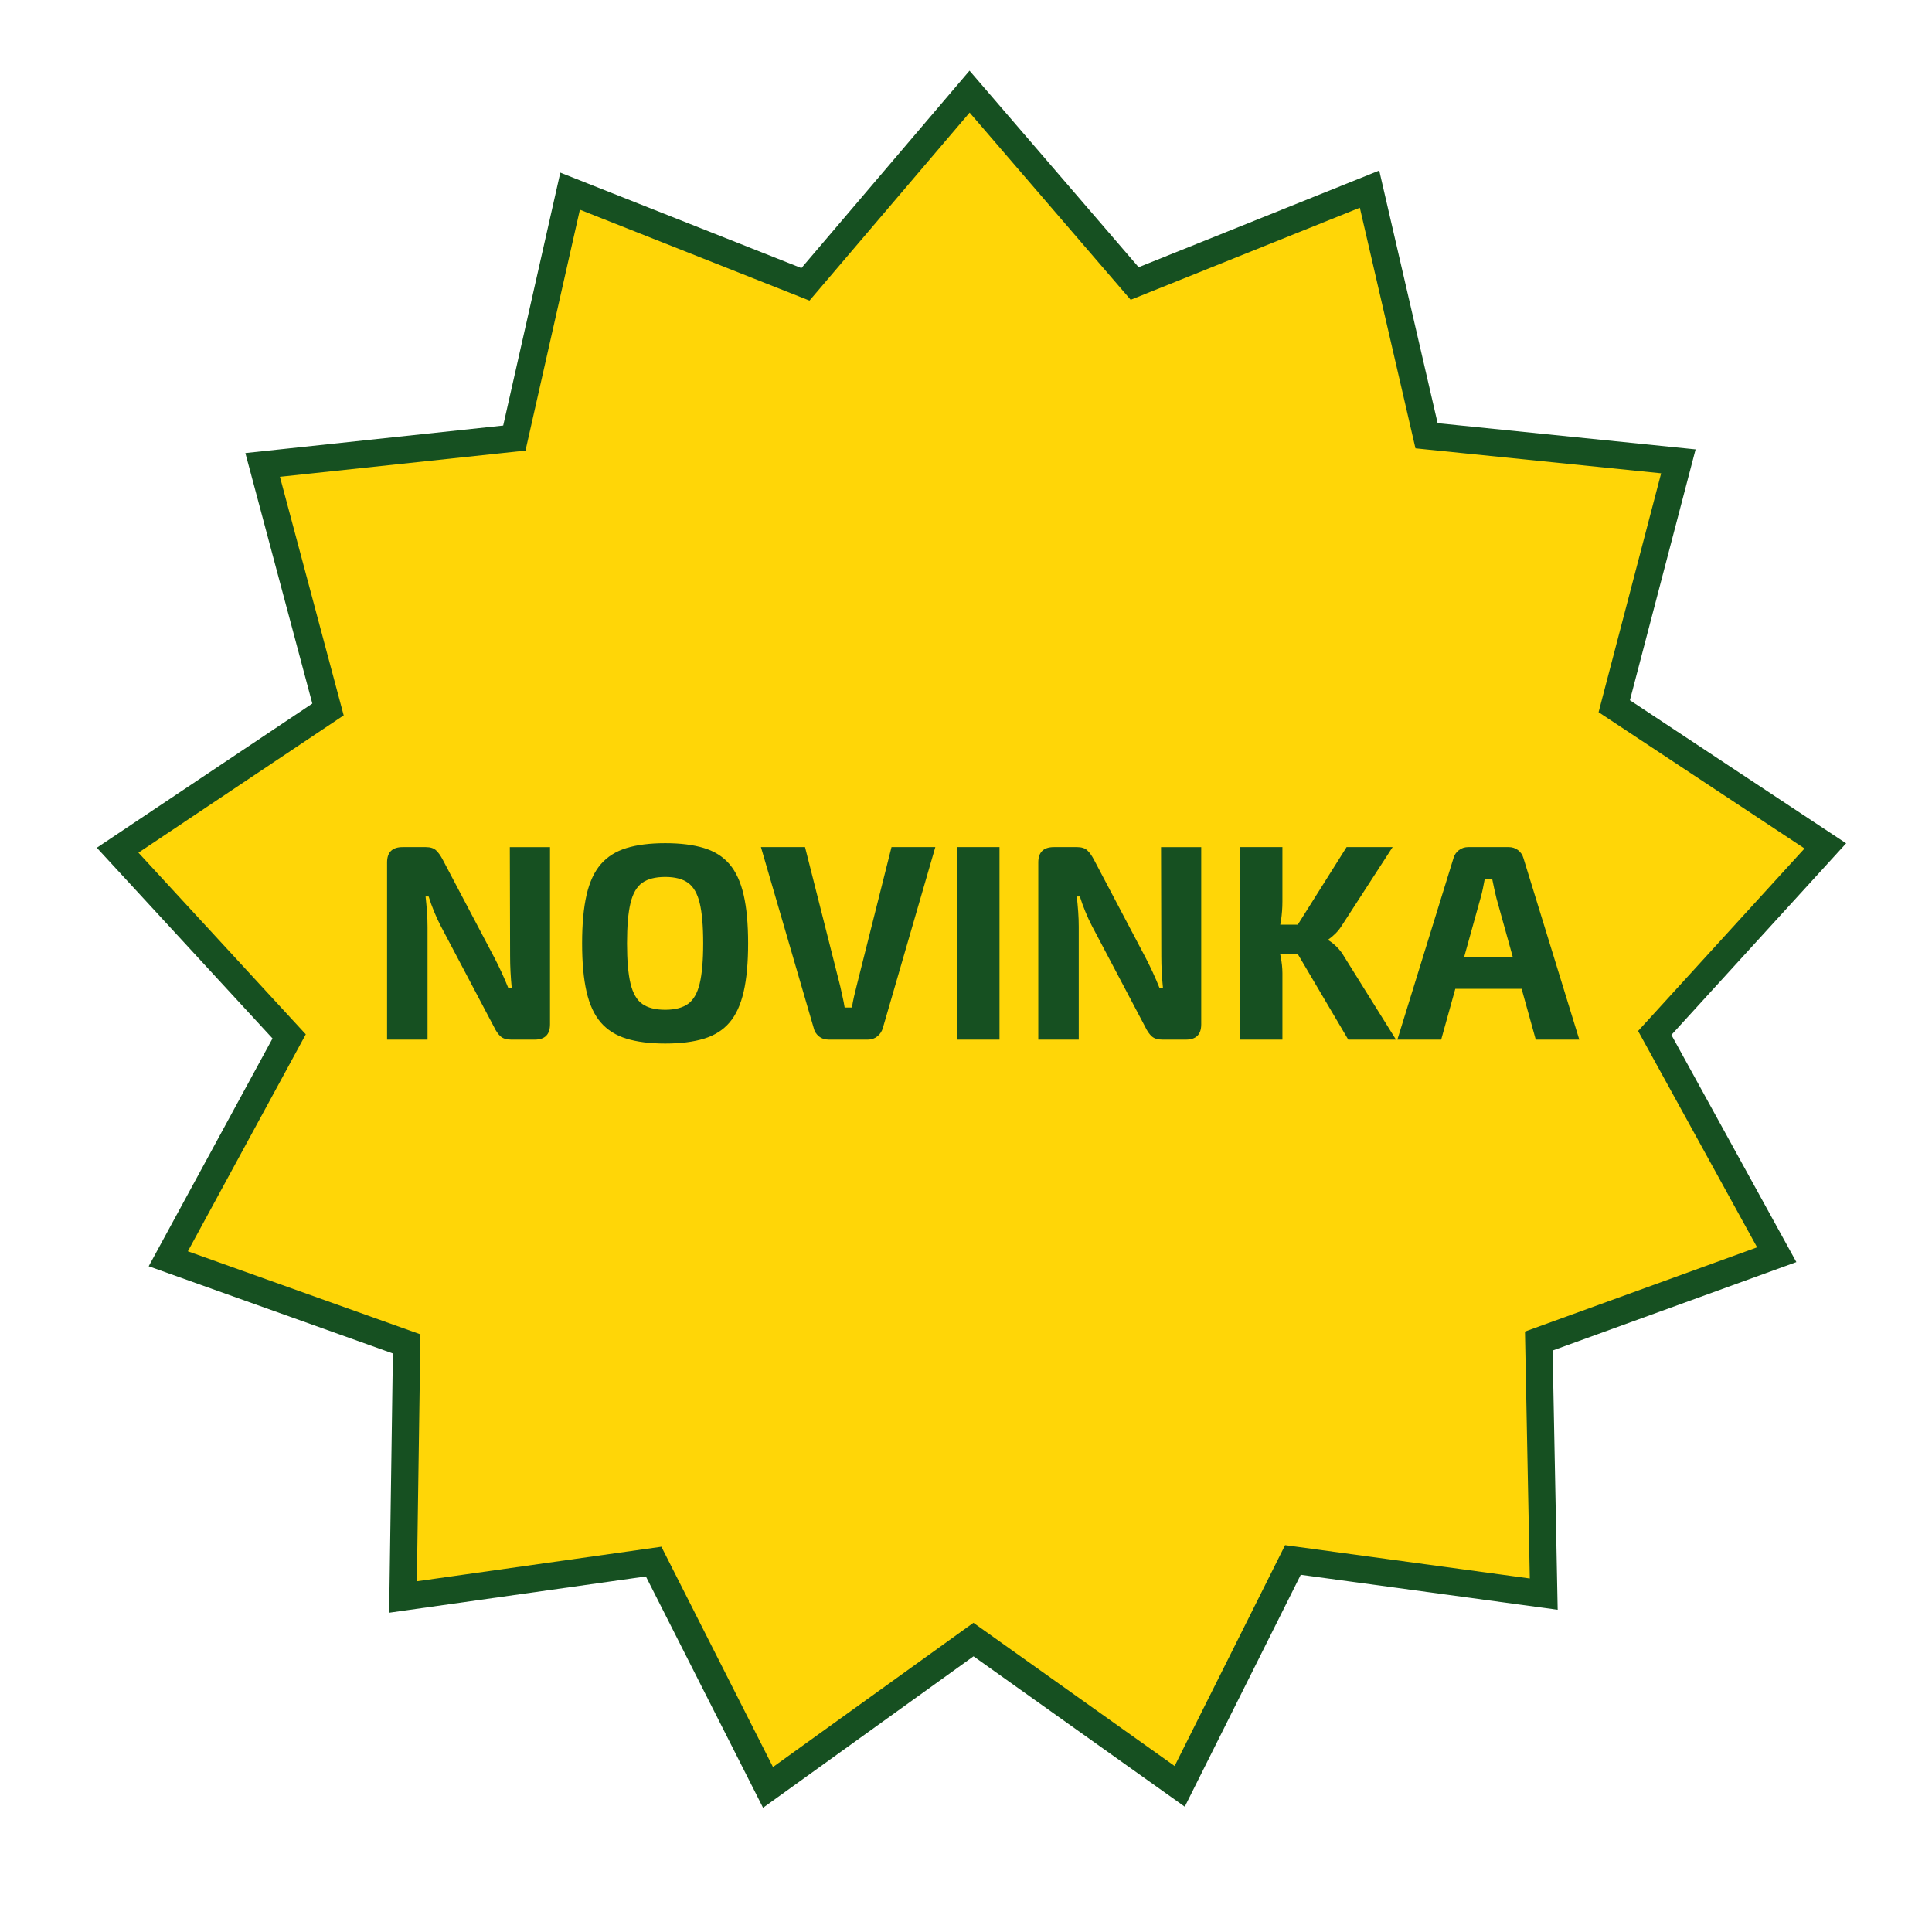
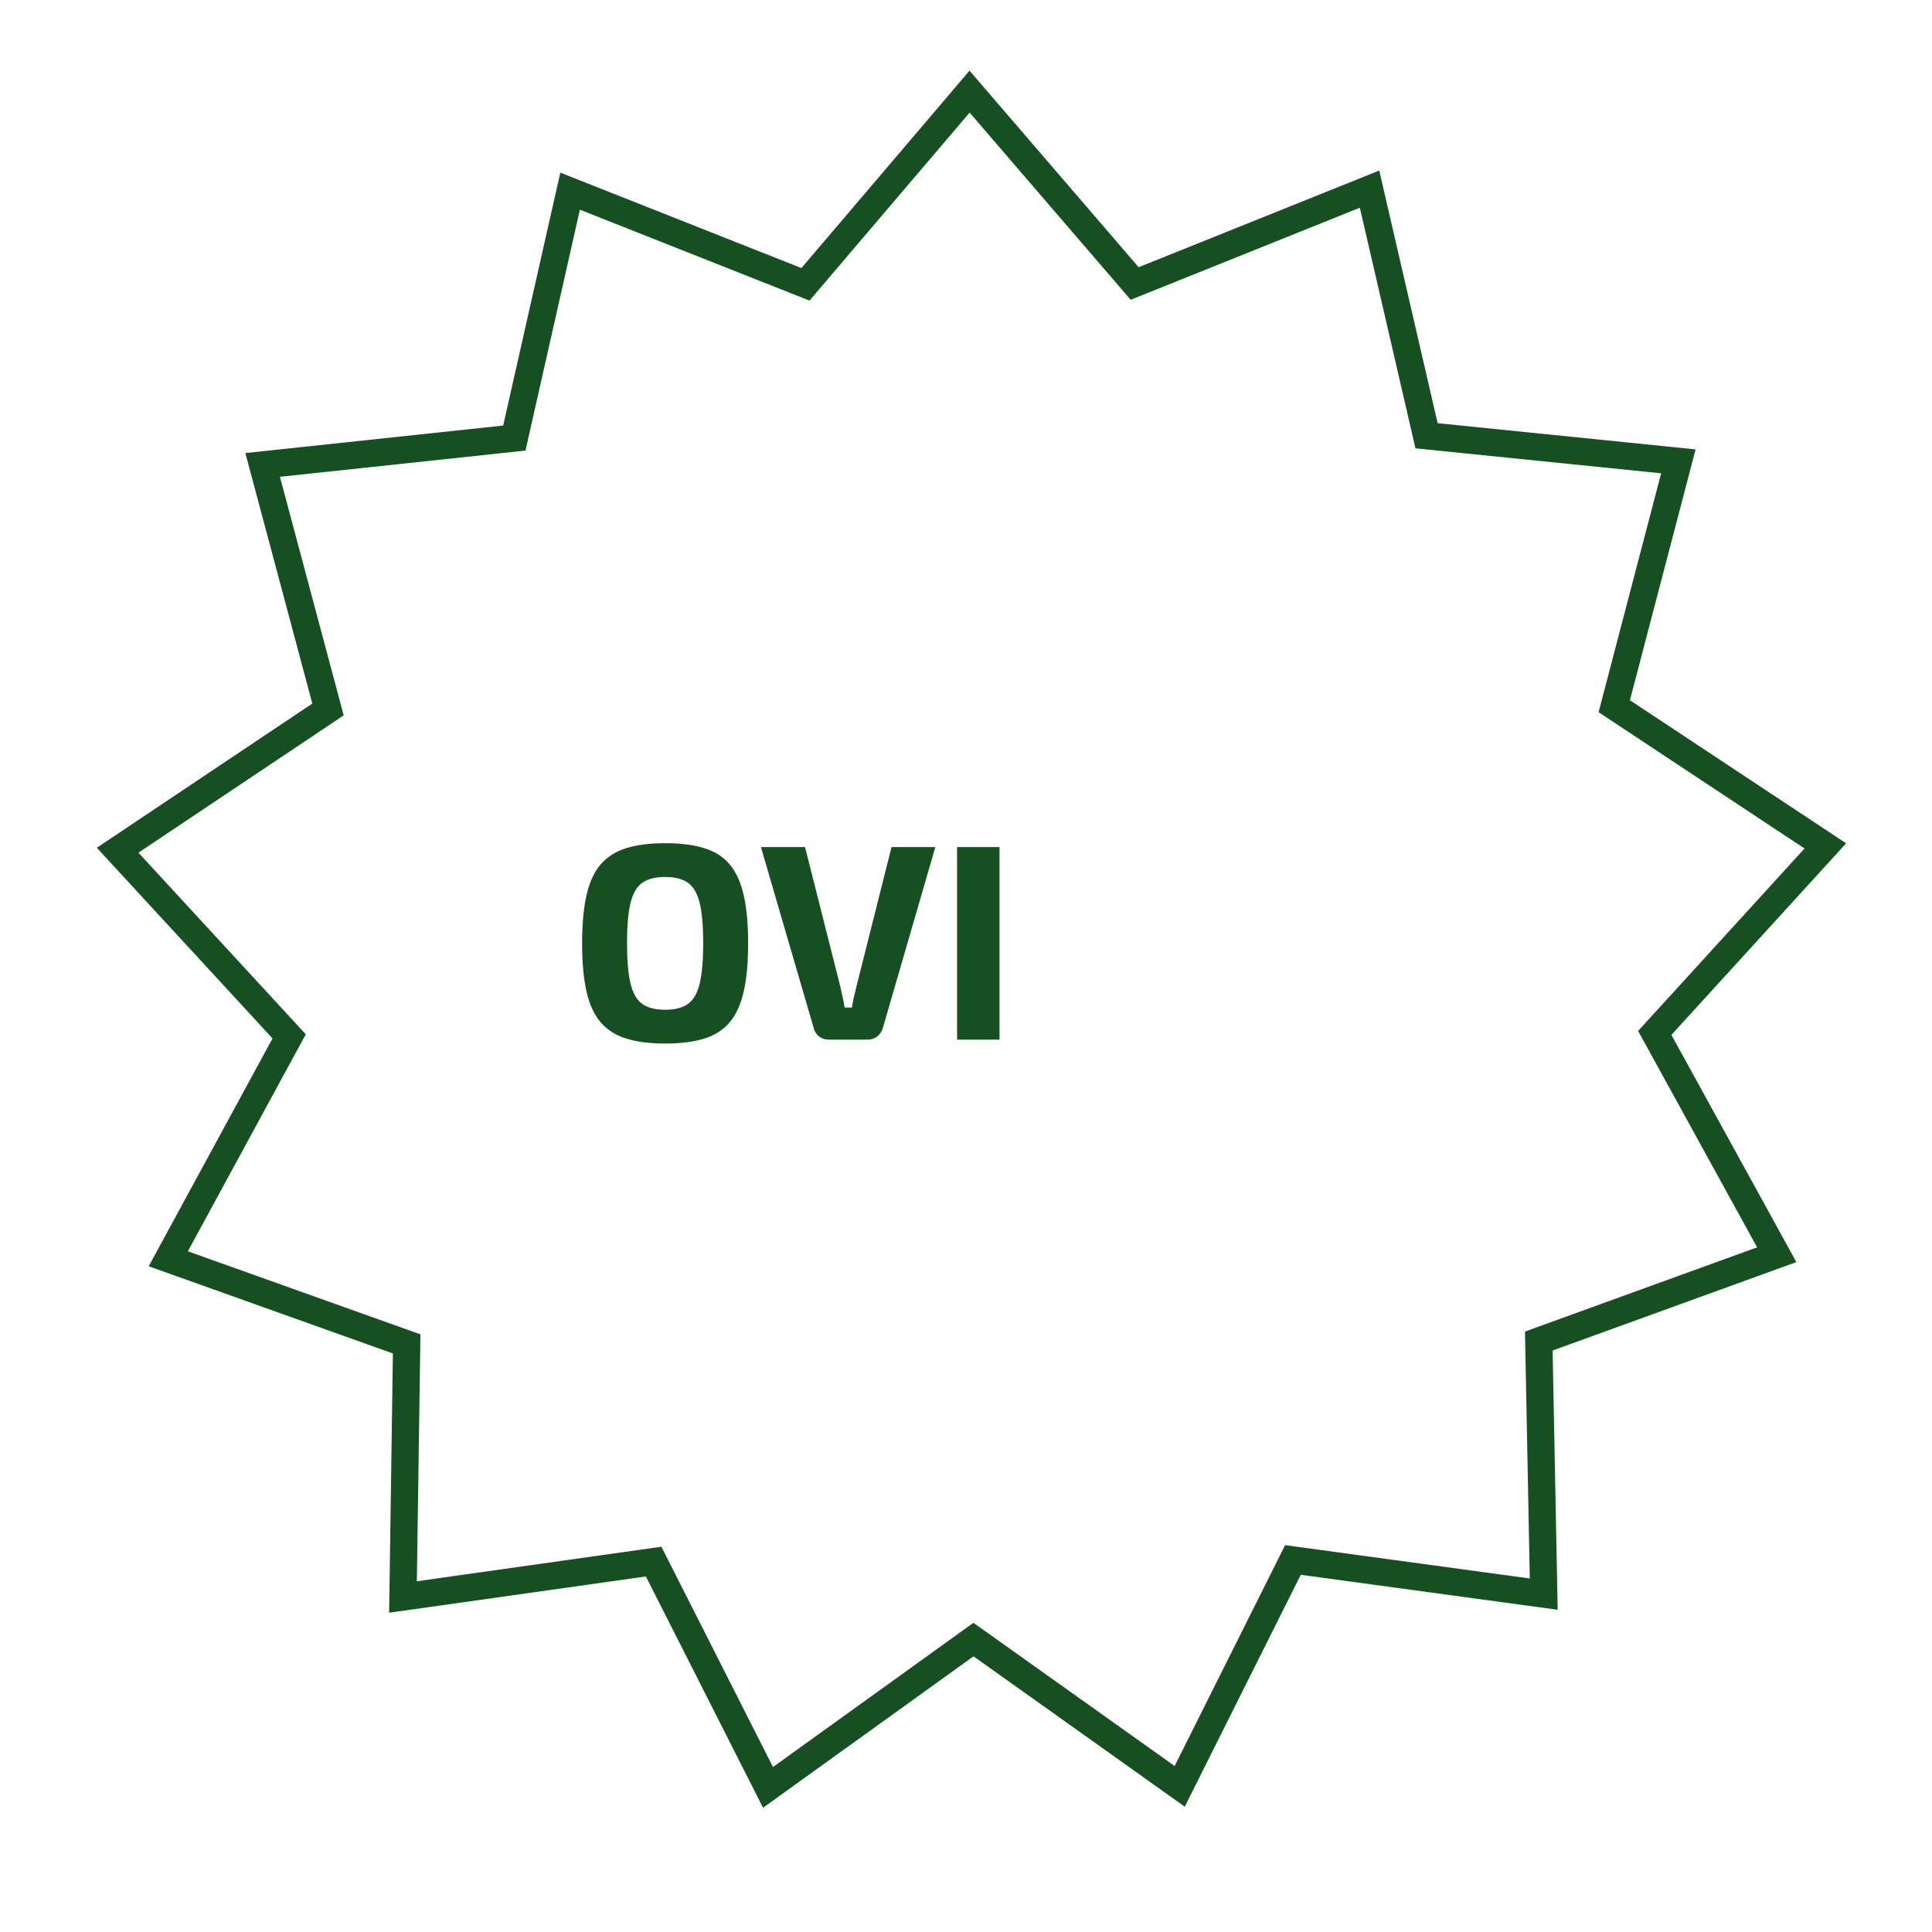
<svg xmlns="http://www.w3.org/2000/svg" version="1.1" id="Vrstva_1" x="0px" y="0px" width="283.46px" height="283.46px" viewBox="0 0 283.46 283.46" xml:space="preserve">
  <g>
-     <polygon fill="#FFD607" points="173.083,262.092 142.827,240.555 112.682,262.244 95.9,229.113 59.128,234.31 59.665,197.176    24.69,184.687 42.424,152.056 17.258,124.744 48.125,104.092 38.534,68.213 75.462,64.271 83.644,28.046 118.174,41.717    142.253,13.442 166.476,41.595 200.937,27.75 209.302,63.934 246.248,67.689 236.84,103.615 267.811,124.111 242.783,151.55    260.681,184.09 225.77,196.756 226.495,233.887 189.696,228.876  " />
    <path fill="#165021" d="M111.954,265.232l-17.19-33.938l-37.669,5.323l0.55-38.039l-35.827-12.794l18.166-33.426l-25.779-27.977   l31.619-21.155l-9.824-36.753l37.828-4.038l8.381-37.108l35.372,14.004l24.666-28.964l24.813,28.838l35.301-14.183l8.568,37.066   l37.847,3.847l-9.637,36.802l31.725,20.995l-25.637,28.107l18.333,33.333l-35.762,12.975l0.743,38.036l-37.695-5.133   l-17.019,34.025l-30.993-22.063L111.954,265.232z M97.038,226.933l16.373,32.323l29.41-21.16l29.519,21.012l16.208-32.406   l35.902,4.889l-0.708-36.226l34.061-12.357l-17.462-31.747l24.418-26.771l-30.216-19.996l9.179-35.051l-36.046-3.664l-8.161-35.302   l-33.622,13.508l-23.631-27.466l-23.492,27.585L85.08,30.766l-7.982,35.343L41.07,69.954l9.356,35.004l-30.114,20.148   l24.552,26.646l-17.301,31.836l34.122,12.185l-0.524,36.229L97.038,226.933z" />
  </g>
  <g>
-     <path fill="#165021" d="M80.697,124.285v25.995c0,1.502-0.751,2.252-2.251,2.252h-3.439c-0.682,0-1.201-0.156-1.556-0.471   c-0.355-0.313-0.682-0.784-0.982-1.412l-7.819-14.819c-0.328-0.627-0.648-1.324-0.962-2.088c-0.314-0.764-0.58-1.5-0.798-2.21   h-0.45c0.082,0.737,0.149,1.48,0.205,2.231c0.054,0.751,0.082,1.494,0.082,2.231v16.539H56.79v-25.995   c0-1.5,0.764-2.251,2.292-2.251h3.398c0.655,0,1.152,0.157,1.494,0.471c0.341,0.314,0.675,0.785,1.003,1.413l7.573,14.369   c0.328,0.628,0.668,1.324,1.023,2.088c0.354,0.764,0.696,1.555,1.023,2.375h0.491c-0.082-0.819-0.143-1.617-0.184-2.395   s-0.062-1.548-0.062-2.313l-0.041-16.006H80.697z" />
    <path fill="#165021" d="M97.604,123.711c2.237,0,4.134,0.239,5.69,0.716c1.556,0.478,2.804,1.269,3.746,2.375   c0.941,1.105,1.63,2.606,2.067,4.503c0.437,1.897,0.655,4.265,0.655,7.103c0,2.839-0.219,5.207-0.655,7.103   c-0.437,1.897-1.125,3.397-2.067,4.503c-0.942,1.105-2.19,1.897-3.746,2.374c-1.556,0.478-3.453,0.717-5.69,0.717   c-2.238,0-4.135-0.239-5.69-0.717c-1.556-0.477-2.811-1.269-3.766-2.374c-0.956-1.105-1.652-2.605-2.088-4.503   c-0.437-1.896-0.655-4.264-0.655-7.103c0-2.838,0.218-5.205,0.655-7.103c0.436-1.896,1.132-3.397,2.088-4.503   c0.955-1.105,2.21-1.896,3.766-2.375C93.469,123.951,95.365,123.711,97.604,123.711z M97.604,128.665   c-1.447,0-2.573,0.287-3.377,0.859c-0.805,0.573-1.378,1.563-1.719,2.968c-0.342,1.406-0.512,3.377-0.512,5.915   c0,2.512,0.17,4.477,0.512,5.895c0.341,1.42,0.914,2.415,1.719,2.988c0.805,0.573,1.93,0.86,3.377,0.86   c1.418,0,2.531-0.287,3.336-0.86c0.805-0.573,1.377-1.568,1.719-2.988c0.341-1.418,0.512-3.383,0.512-5.895   c0-2.538-0.171-4.509-0.512-5.915c-0.342-1.405-0.915-2.395-1.719-2.968C100.134,128.952,99.022,128.665,97.604,128.665z" />
    <path fill="#165021" d="M137.23,124.285l-7.696,26.527c-0.137,0.491-0.403,0.901-0.798,1.229c-0.396,0.327-0.867,0.491-1.413,0.491   h-5.731c-0.573,0-1.058-0.164-1.454-0.491s-0.648-0.737-0.757-1.229l-7.737-26.527h6.468l5.158,20.386   c0.109,0.52,0.225,1.044,0.348,1.576c0.123,0.532,0.225,1.059,0.307,1.576h1.064c0.082-0.518,0.185-1.05,0.307-1.597   c0.123-0.545,0.252-1.077,0.389-1.596l5.117-20.346H137.23z" />
    <path fill="#165021" d="M146.646,124.285v28.247h-6.222v-28.247H146.646z" />
-     <path fill="#165021" d="M176.242,124.285v25.995c0,1.502-0.75,2.252-2.251,2.252h-3.438c-0.683,0-1.201-0.156-1.556-0.471   c-0.355-0.313-0.683-0.784-0.982-1.412l-7.819-14.819c-0.327-0.627-0.648-1.324-0.962-2.088c-0.314-0.764-0.58-1.5-0.799-2.21   h-0.45c0.082,0.737,0.15,1.48,0.205,2.231c0.055,0.751,0.082,1.494,0.082,2.231v16.539h-5.937v-25.995   c0-1.5,0.765-2.251,2.293-2.251h3.397c0.655,0,1.153,0.157,1.494,0.471c0.341,0.314,0.676,0.785,1.003,1.413l7.573,14.369   c0.328,0.628,0.669,1.324,1.023,2.088c0.354,0.764,0.696,1.555,1.023,2.375h0.491c-0.081-0.819-0.143-1.617-0.184-2.395   s-0.062-1.548-0.062-2.313l-0.041-16.006H176.242z" />
-     <path fill="#165021" d="M188.154,124.285v7.983c0,0.928-0.068,1.849-0.204,2.763c-0.138,0.915-0.355,1.808-0.655,2.681   c0.218,0.846,0.416,1.713,0.594,2.6c0.177,0.887,0.266,1.713,0.266,2.477v9.743h-6.223v-28.247H188.154z M191.348,135.665v4.339   h-5.076v-4.339H191.348z M204.324,124.285l-7.368,11.38c-0.301,0.491-0.628,0.915-0.982,1.269c-0.355,0.355-0.71,0.655-1.064,0.901   v0.123c0.382,0.219,0.791,0.546,1.228,0.982c0.437,0.437,0.792,0.901,1.064,1.392l7.614,12.199h-7l-8.72-14.778l8.475-13.468   H204.324z" />
-     <path fill="#165021" d="M221.354,124.285c0.518,0,0.976,0.15,1.371,0.45c0.396,0.301,0.661,0.696,0.799,1.188l8.188,26.609h-6.387   l-5.772-20.755c-0.109-0.464-0.219-0.935-0.327-1.413c-0.109-0.477-0.205-0.935-0.286-1.372h-1.105   c-0.082,0.437-0.171,0.895-0.267,1.372c-0.096,0.478-0.211,0.949-0.348,1.413l-5.772,20.755h-6.427l8.229-26.609   c0.136-0.492,0.402-0.887,0.798-1.188c0.396-0.3,0.853-0.45,1.372-0.45H221.354z M225.693,140.373v4.708h-14.655v-4.708H225.693z" />
  </g>
</svg>